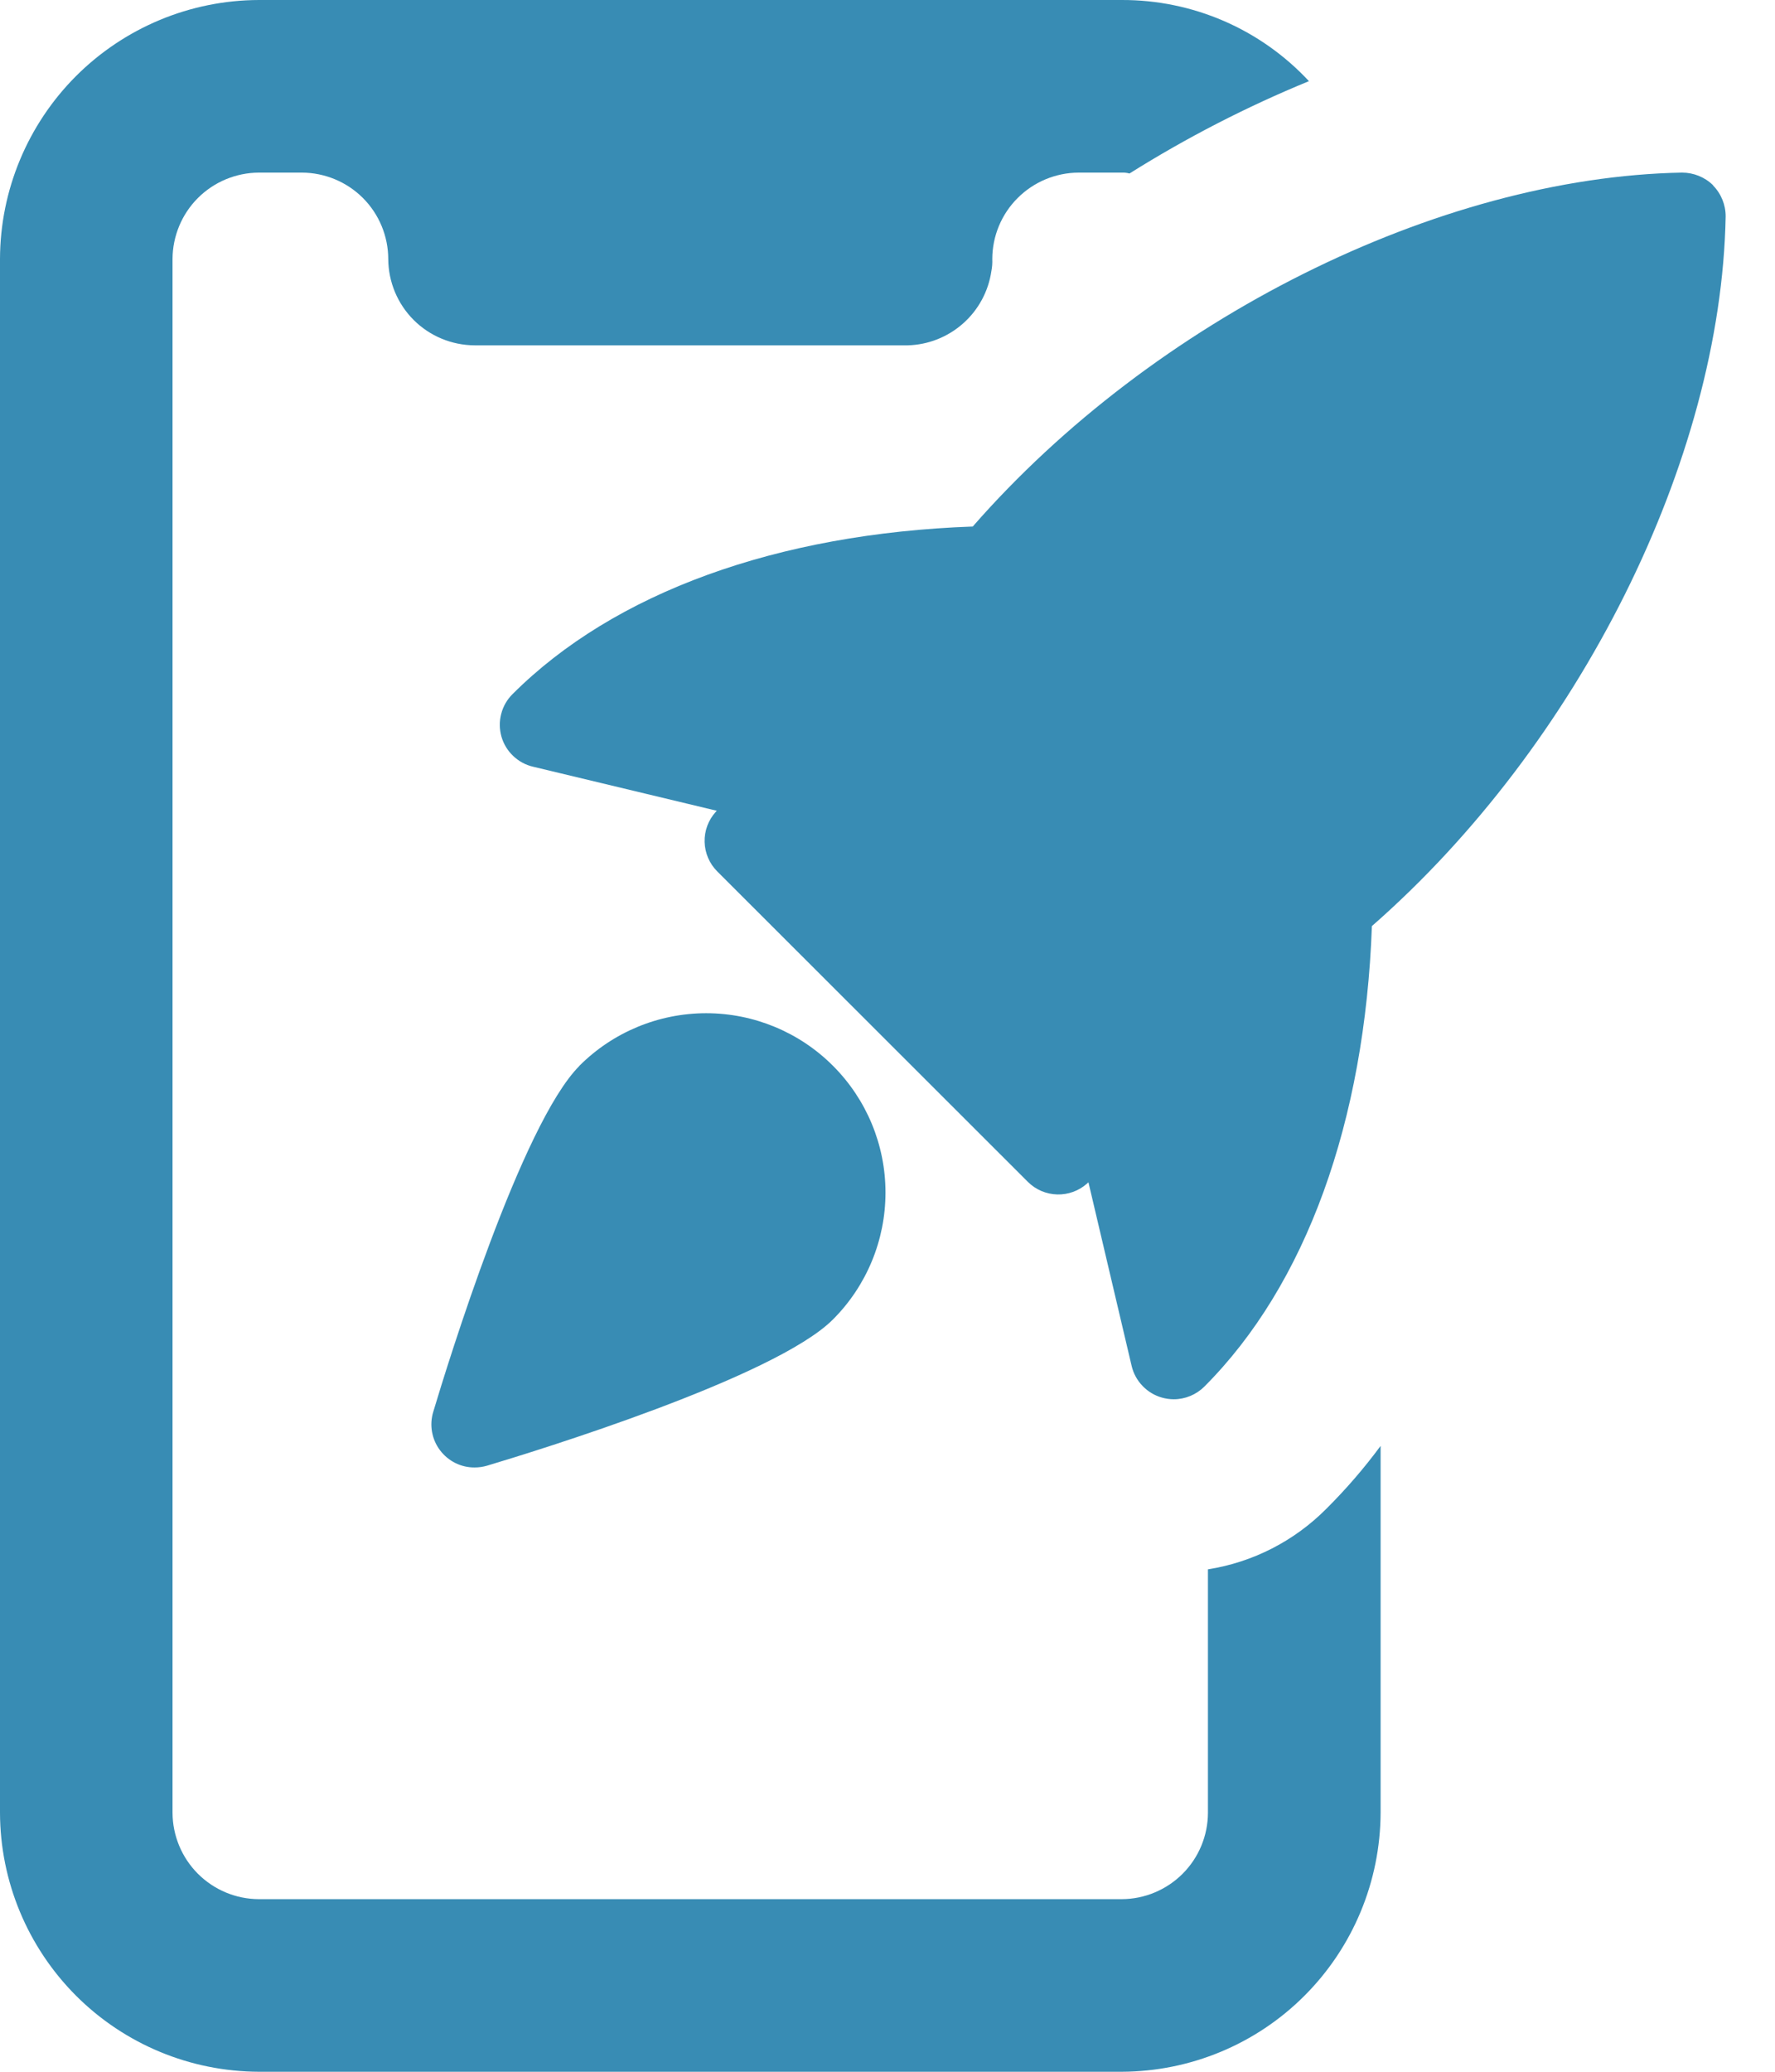
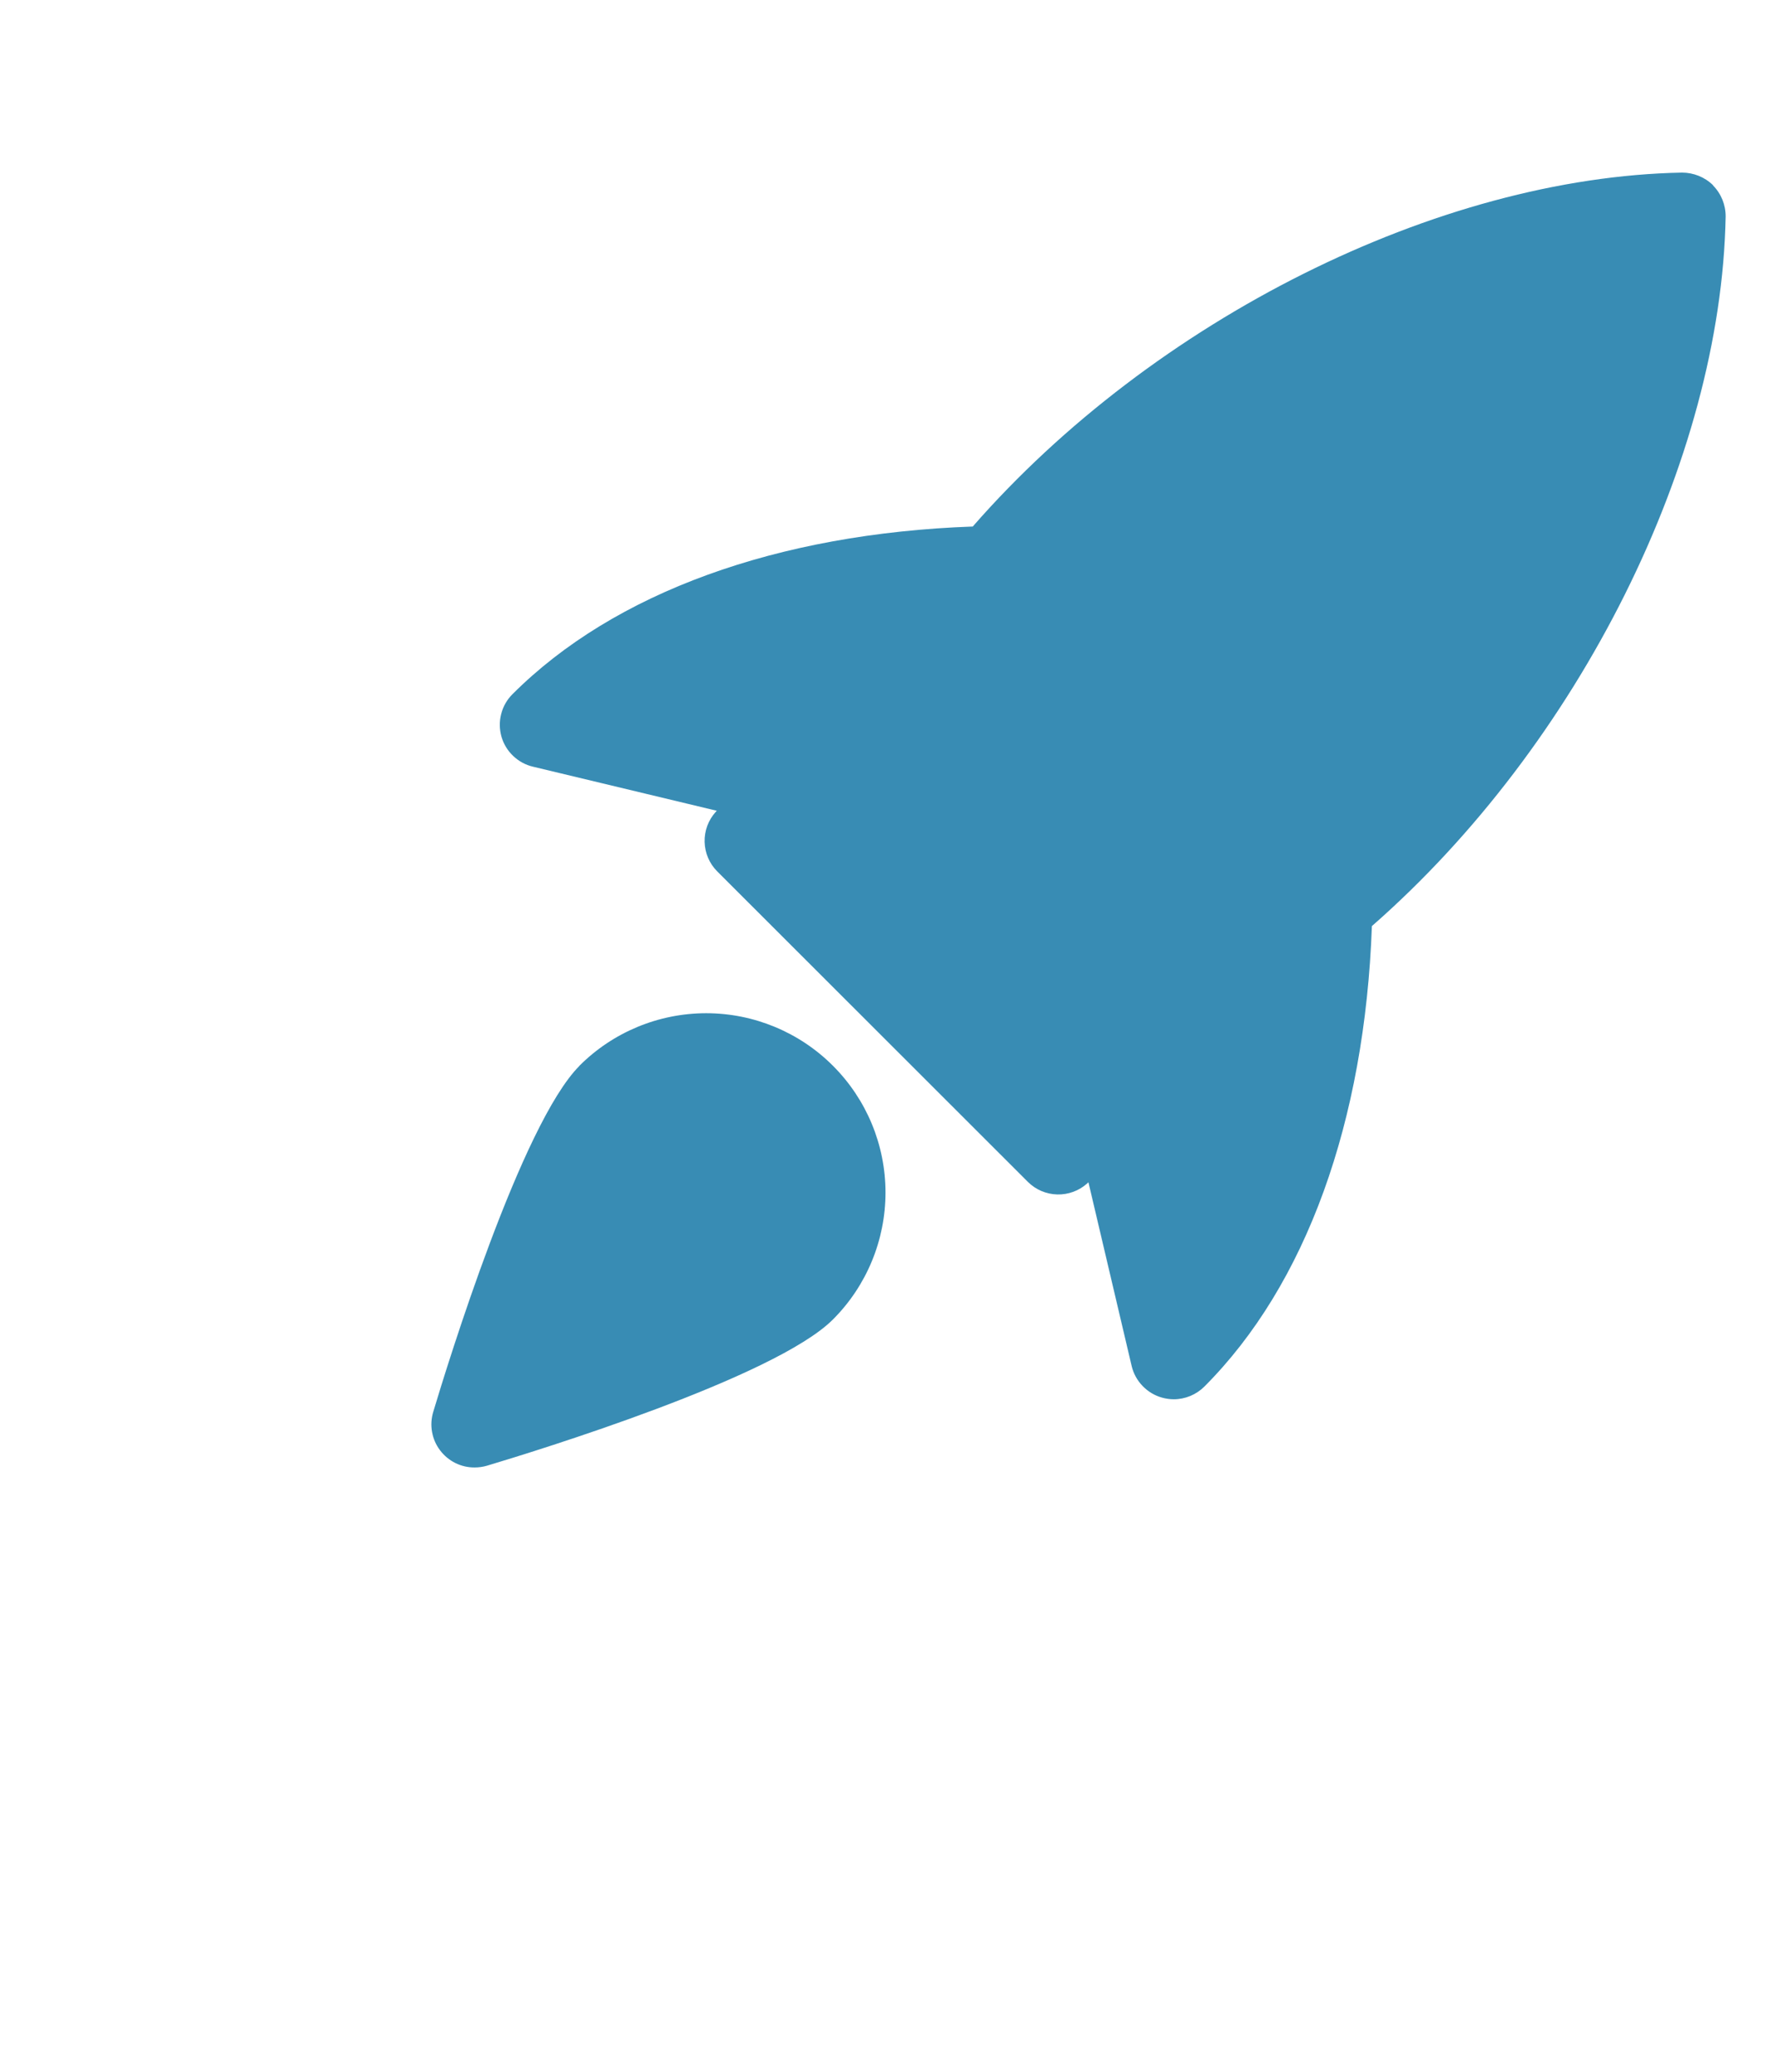
<svg xmlns="http://www.w3.org/2000/svg" width="30" height="35" viewBox="0 0 30 35" fill="none">
-   <path d="M22.415 25.491C21.874 26.035 21.174 26.393 20.416 26.512V30.625C20.415 31.012 20.261 31.382 19.988 31.655C19.715 31.928 19.344 32.083 18.958 32.084H4.375C3.989 32.083 3.618 31.928 3.345 31.655C3.072 31.382 2.918 31.012 2.916 30.625V4.375C2.918 3.989 3.072 3.618 3.345 3.345C3.618 3.072 3.989 2.918 4.375 2.916H5.104C5.49 2.918 5.861 3.072 6.134 3.345C6.407 3.618 6.561 3.989 6.562 4.375C6.564 4.762 6.718 5.132 6.991 5.405C7.264 5.678 7.635 5.832 8.021 5.834H15.342C15.688 5.825 16.019 5.694 16.278 5.464C16.537 5.235 16.706 4.921 16.756 4.579C16.769 4.512 16.774 4.443 16.771 4.375C16.772 3.989 16.926 3.618 17.2 3.345C17.473 3.072 17.843 2.918 18.23 2.916H18.959C19.003 2.914 19.047 2.919 19.09 2.931C20.055 2.325 21.07 1.803 22.123 1.371C21.719 0.937 21.229 0.59 20.684 0.354C20.14 0.119 19.552 -0.002 18.959 2.94285e-05H4.375C3.216 0.003 2.105 0.466 1.285 1.285C0.466 2.105 0.003 3.216 0 4.375V30.625C0.003 31.784 0.466 32.895 1.285 33.715C2.105 34.535 3.216 34.996 4.375 35H18.959C20.118 34.996 21.229 34.535 22.048 33.715C22.868 32.895 23.33 31.784 23.334 30.625V24.427C23.055 24.805 22.748 25.16 22.415 25.491Z" fill="#388CB4" />
  <path d="M28.953 3.129C28.813 2.992 28.625 2.916 28.428 2.916C24.305 2.993 19.497 5.399 16.441 8.895C13.138 9.013 10.38 10.009 8.661 11.728C8.569 11.82 8.503 11.935 8.471 12.061C8.438 12.186 8.44 12.319 8.475 12.444C8.511 12.569 8.579 12.682 8.674 12.771C8.768 12.861 8.884 12.924 9.011 12.953L12.115 13.697L12.096 13.717C11.971 13.856 11.904 14.037 11.909 14.224C11.914 14.411 11.99 14.589 12.122 14.721L17.372 19.966C17.504 20.098 17.682 20.174 17.869 20.179C18.055 20.184 18.237 20.117 18.376 19.992L18.396 19.973L19.127 23.079C19.157 23.205 19.221 23.321 19.311 23.414C19.401 23.508 19.514 23.576 19.639 23.611C19.704 23.629 19.771 23.639 19.838 23.639C20.031 23.639 20.217 23.562 20.354 23.426C22.075 21.705 23.067 18.949 23.187 15.645C26.687 12.582 29.089 7.777 29.166 3.657C29.167 3.461 29.09 3.272 28.952 3.132L28.953 3.129Z" fill="#388CB4" />
  <path d="M9.794 18.006C8.816 18.984 7.563 23.048 7.322 23.853C7.289 23.962 7.282 24.078 7.302 24.19C7.322 24.302 7.367 24.408 7.436 24.499C7.504 24.59 7.592 24.664 7.694 24.715C7.796 24.766 7.908 24.792 8.022 24.791C8.093 24.791 8.164 24.781 8.232 24.761C9.037 24.52 13.1 23.273 14.08 22.289C14.648 21.72 14.966 20.95 14.966 20.146C14.966 19.342 14.646 18.572 14.077 18.004C13.509 17.436 12.738 17.117 11.934 17.117C11.131 17.118 10.36 17.437 9.792 18.006H9.794Z" fill="#388CB4" />
</svg>